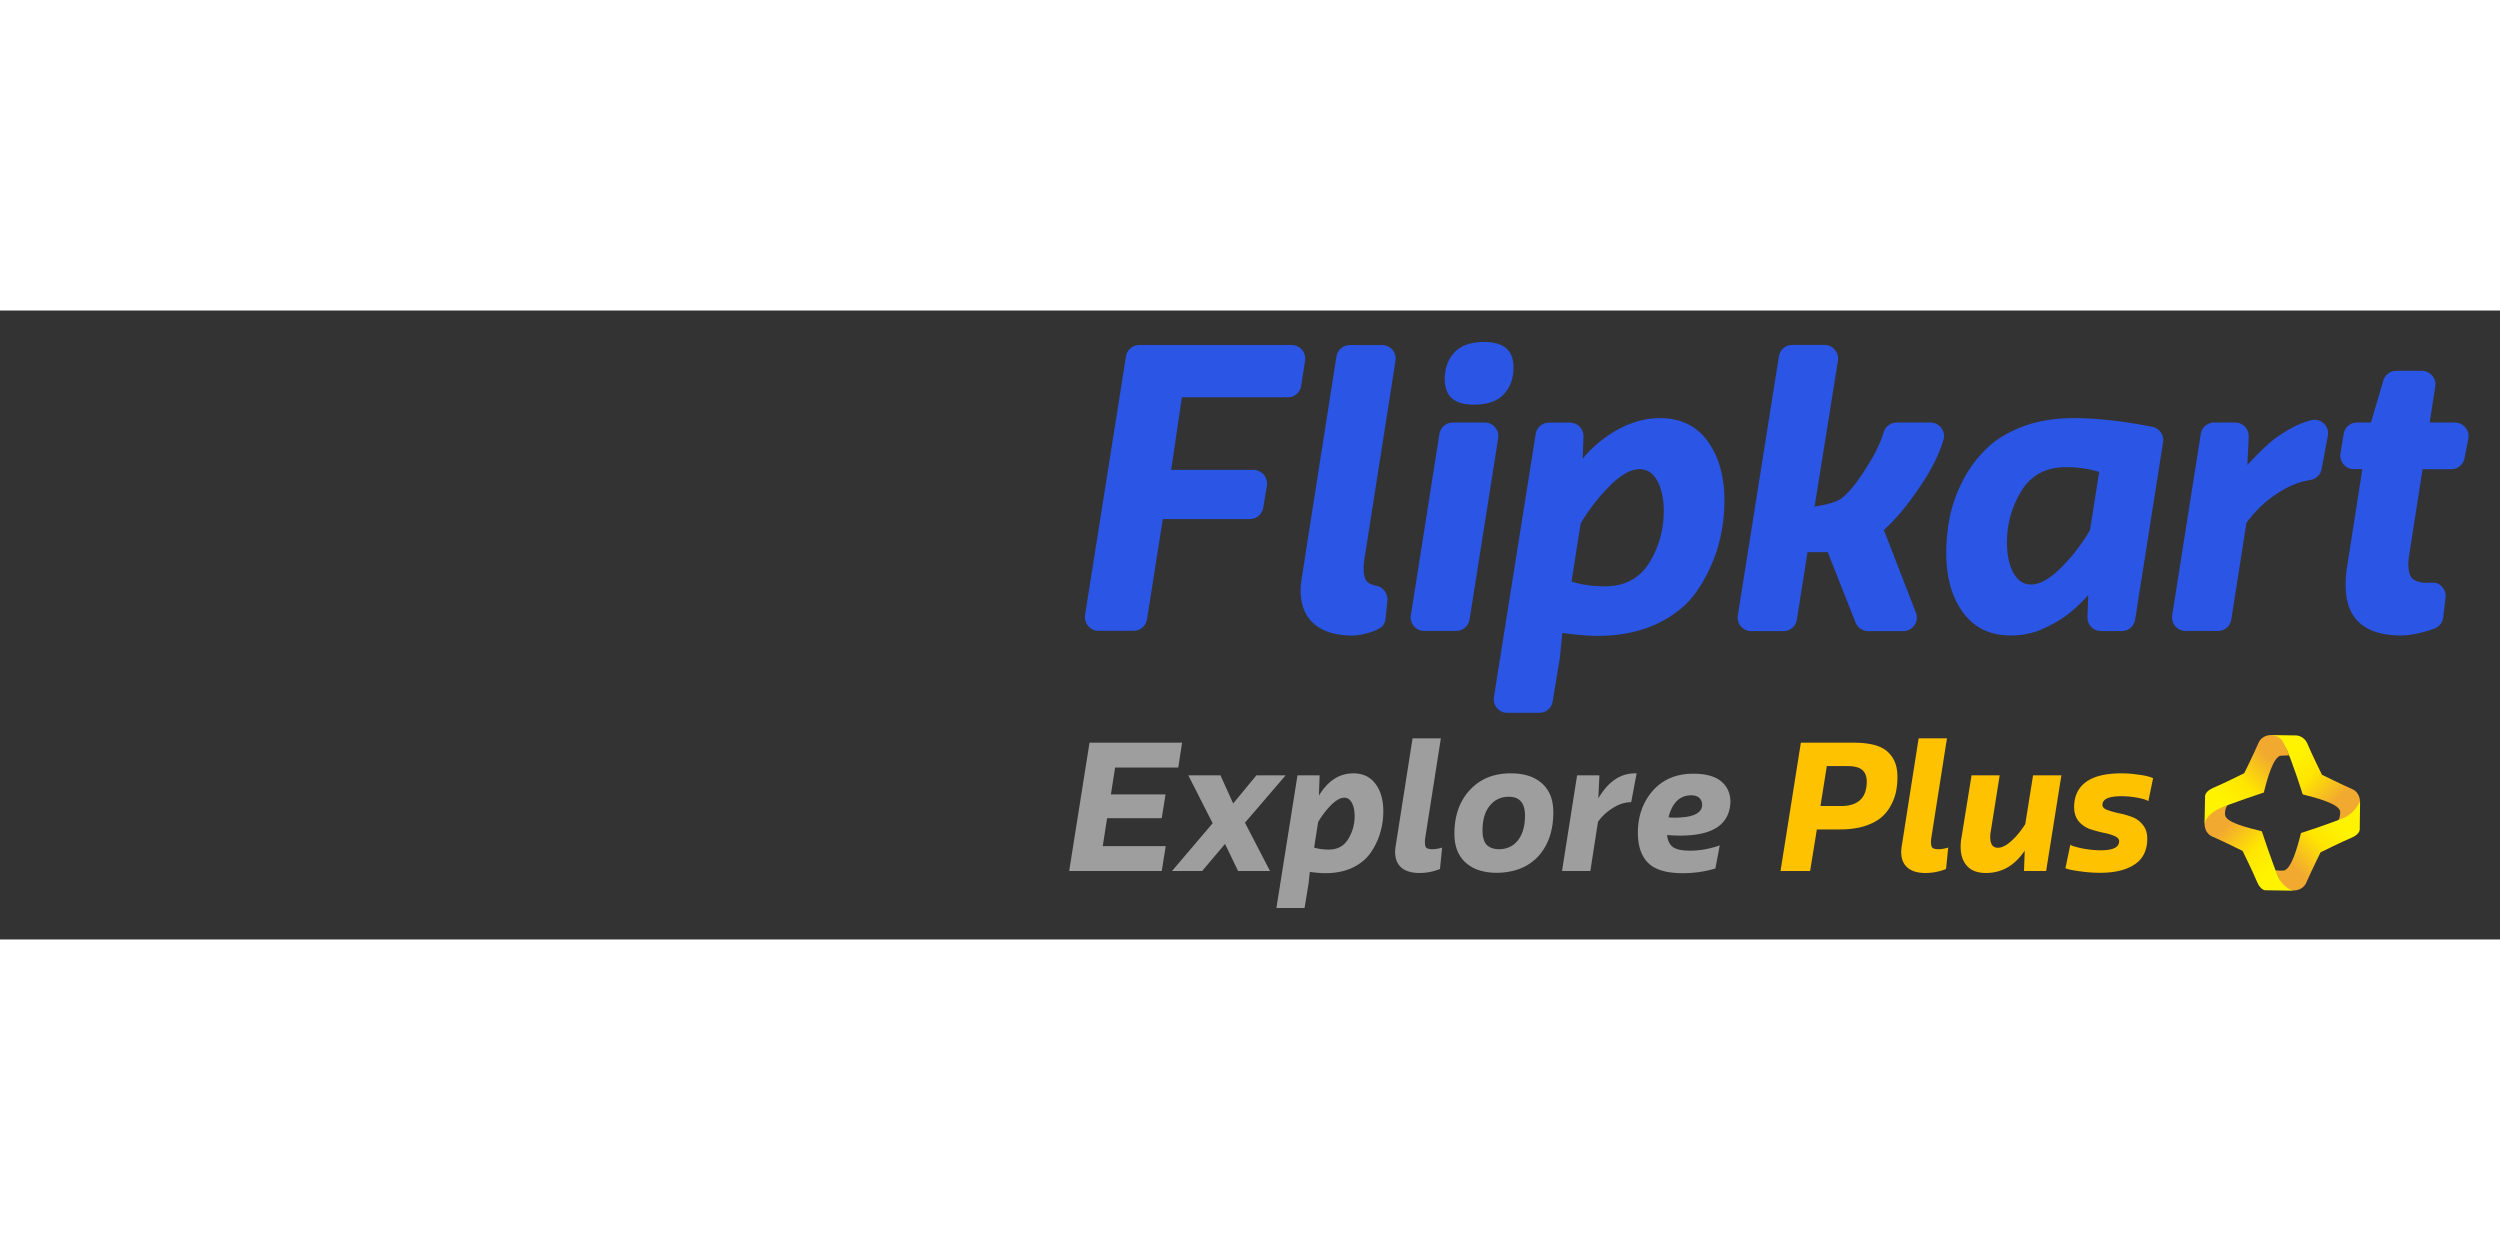
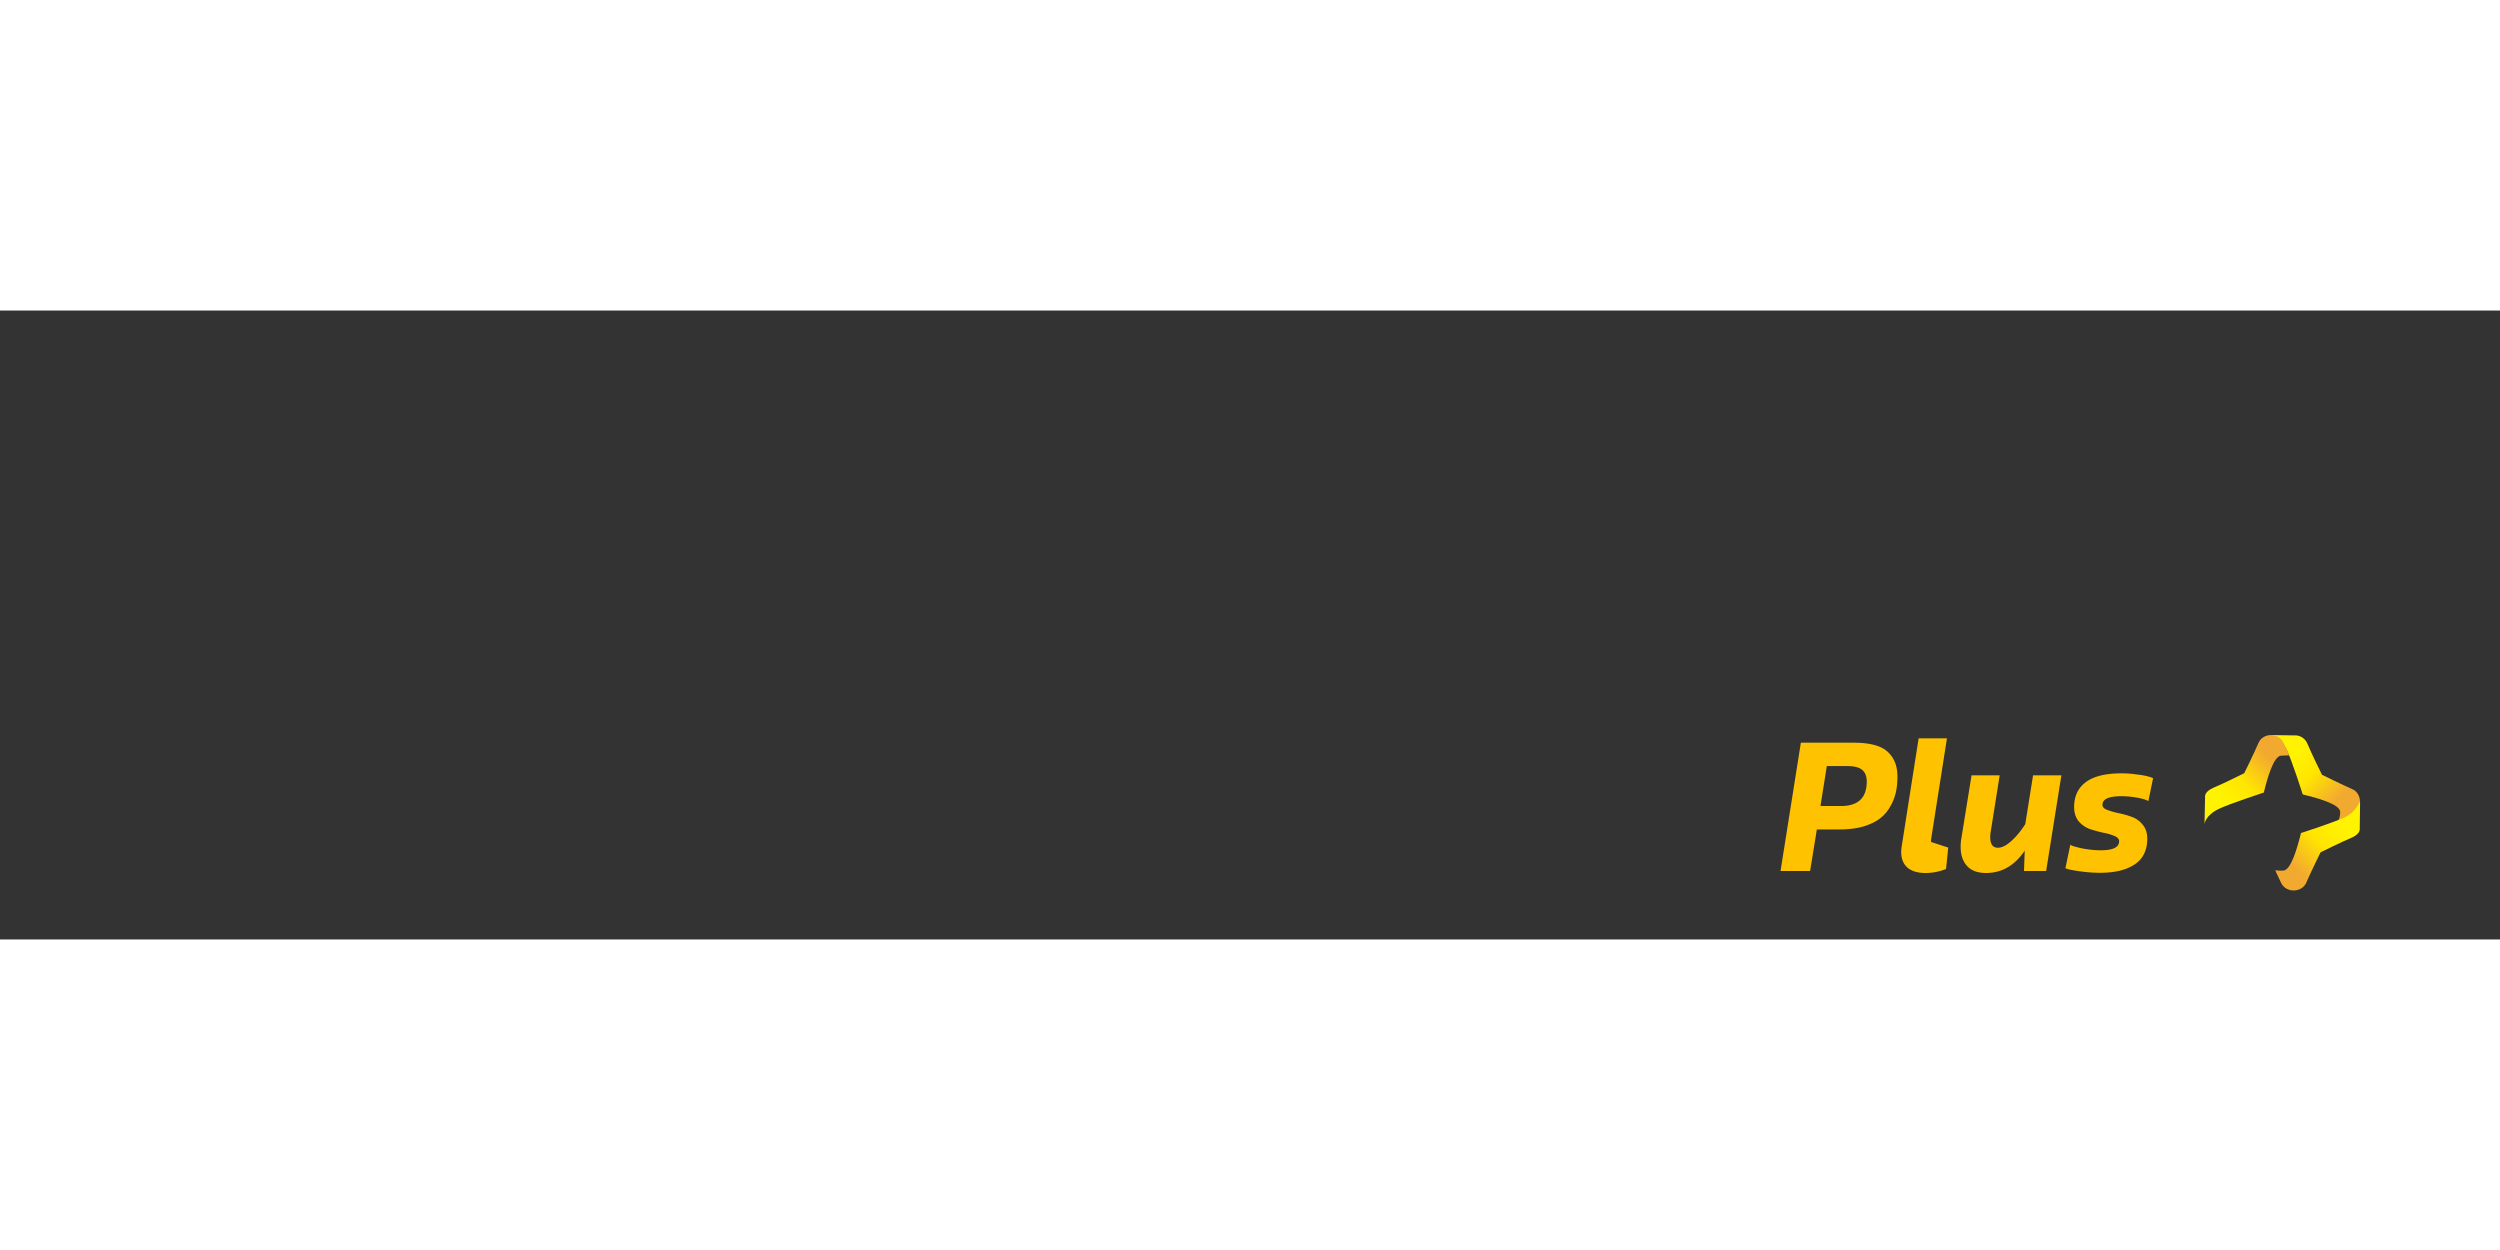
<svg xmlns="http://www.w3.org/2000/svg" width="600" height="300" fill="none" viewBox="0 0 159 40">
  <rect x="0" y="0" width="159" height="40" fill="#333333" stroke="none" />
-   <path fill="#2A55E5" d="m82.756 4.783.245-1.595a.842.842 0 0 0-.198-.693.853.853 0 0 0-.656-.302h-9.683a.863.863 0 0 0-.854.73l-2.6 16.44a.872.872 0 0 0 .198.699.855.855 0 0 0 .651.307h2.236a.867.867 0 0 0 .854-.73l1.006-6.378h5.54a.862.862 0 0 0 .849-.73l.229-1.39a.871.871 0 0 0-.86-1.007h-5.227l.683-4.617h6.728a.861.861 0 0 0 .86-.734Zm50.751 5.487-.068-.026a7.128 7.128 0 0 0-2.063-.281c-1.246 0-2.194.505-2.814 1.506a6.207 6.207 0 0 0-.918 3.293c0 .756.131 1.391.391 1.886.271.51.657.777 1.147.777.547 0 1.177-.355 1.881-1.048a11.81 11.81 0 0 0 1.86-2.407l.584-3.7Zm4.065-1.892-1.777 11.277a.86.86 0 0 1-.855.73h-1.318a.85.85 0 0 1-.621-.266.855.855 0 0 1-.239-.63l.052-1.397-.156.172c-.006.005-.511.568-1.095 1.021-.87.677-1.834 1.042-1.938 1.084a4.951 4.951 0 0 1-1.72.297c-1.329 0-2.319-.474-3.043-1.444-.719-.964-1.079-2.245-1.079-3.798 0-.808.083-1.605.24-2.366.161-.76.443-1.532.844-2.298a7.8 7.8 0 0 1 1.501-2.006c.589-.568 1.37-1.032 2.313-1.387.944-.349 2.022-.526 3.195-.526 1.443 0 3.127.183 5.003.553a.864.864 0 0 1 .693.984Zm9.442-1.407c-.886.209-1.751.75-2.324 1.173-.651.48-1.584 1.496-1.6 1.506l-.156.172.083-1.793a.863.863 0 0 0-.865-.906h-1.329a.857.857 0 0 0-.854.729l-1.819 11.532a.88.88 0 0 0 .198.693.853.853 0 0 0 .657.302h2.053a.862.862 0 0 0 .854-.73l.959-6.138a7.395 7.395 0 0 1 2.116-1.975c.641-.401 1.297-.662 1.954-.76a.864.864 0 0 0 .714-.694l.396-2.11a.845.845 0 0 0-.25-.782.847.847 0 0 0-.787-.219Zm-41.199 5.774c0-.76-.135-1.396-.396-1.886-.271-.51-.651-.771-1.141-.771-.547 0-1.183.349-1.881 1.047a11.98 11.98 0 0 0-1.866 2.408l-.583 3.694.073.021c.599.188 1.292.281 2.063.281 1.251 0 2.199-.505 2.814-1.506.605-.98.917-2.084.917-3.288Zm2.778-4.455c.714.964 1.079 2.246 1.079 3.794a10.63 10.63 0 0 1-.417 2.97 9.892 9.892 0 0 1-1.303 2.746c-.584.865-1.428 1.574-2.512 2.095-1.089.526-2.381.797-3.835.797-.573 0-1.298-.057-2.152-.177l-.089-.01-.156 1.563c-.005.016-.005.031-.005.052l-.454 2.746a.862.862 0 0 1-.85.72h-2.037a.842.842 0 0 1-.651-.303.848.848 0 0 1-.198-.698L97.67 7.852a.858.858 0 0 1 .855-.724h1.319c.234 0 .463.093.625.26.161.172.25.401.24.63l-.053 1.418.157-.198c.015-.015 1.271-1.542 3.194-2.147a5.148 5.148 0 0 1 1.558-.25c1.308.005 2.304.474 3.028 1.449Zm47.54-1.167h-1.605l.355-2.293a.862.862 0 0 0-.855-.995h-1.621c-.38 0-.719.25-.828.62l-.787 2.668h-.886a.853.853 0 0 0-.849.724l-.203 1.24a.85.85 0 0 0 .198.698.851.851 0 0 0 .656.303h.537l-.959 6.138a6.937 6.937 0 0 0-.104 1.21c0 1.088.286 1.88.881 2.422.583.532 1.474.808 2.657.808.709 0 1.709-.297 1.829-.339.094-.036.271-.093.292-.104a.852.852 0 0 0 .547-.703l.151-1.272a.864.864 0 0 0-.265-.72 1.24 1.24 0 0 0-.183-.14c-.047-.02-.088-.042-.135-.057-.032-.01-.11-.026-.417-.021-.073 0-.151.005-.229.005a1.53 1.53 0 0 1-.277-.015c-.12-.021-.417-.084-.568-.22-.073-.062-.297-.26-.297-.99 0-.072.006-.182.026-.338l.881-5.66h1.819a.866.866 0 0 0 .849-.692l.24-1.24a.842.842 0 0 0-.183-.714.835.835 0 0 0-.667-.323Zm-32.663.349a.865.865 0 0 0-.693-.35h-2.147a.872.872 0 0 0-.828.616c-.183.625-.526 1.344-1.032 2.146-.703 1.131-1.282 1.83-1.772 2.142l-.078.037c-.172.088-.443.218-1.391.385l-.12.02 1.485-9.28a.852.852 0 0 0-.198-.693.854.854 0 0 0-.651-.307h-2.053a.863.863 0 0 0-.855.73l-2.611 16.471a.866.866 0 0 0 .85 1h2.053a.862.862 0 0 0 .854-.729l.673-4.294h1.287l1.771 4.477a.86.86 0 0 0 .803.547h2.23a.866.866 0 0 0 .792-1.209l-2.027-5.227.042-.036c.839-.756 1.699-1.83 2.559-3.179.557-.875.953-1.72 1.188-2.496a.862.862 0 0 0-.131-.771ZM93.741 5.986c.855 0 1.496-.218 1.902-.661.412-.449.615-1 .615-1.7 0-.541-.15-.947-.458-1.218-.303-.271-.772-.407-1.397-.407-.855 0-1.496.224-1.897.662-.417.448-.62 1.006-.62 1.704 0 .542.157.948.459 1.214.312.276.766.406 1.396.406Zm.693 1.137h-2.032a.862.862 0 0 0-.855.724L89.73 19.384a.855.855 0 0 0 .198.693.85.85 0 0 0 .651.302h2.032a.867.867 0 0 0 .855-.73l1.819-11.531a.855.855 0 0 0-.198-.693.86.86 0 0 0-.652-.302Zm-5.878-4.628a.86.86 0 0 1 .198.693l-2 12.767c-.022.22-.027.354-.027.443 0 .427.084.724.245.876.151.14.485.218.542.229.183.026.354.12.485.255.172.183.26.433.24.683l-.115 1.146c-.026.245-.13.448-.282.558-.14.094-.312.182-.531.266-.219.083-.834.26-1.261.26-1.079 0-1.913-.25-2.48-.745-.563-.49-.85-1.204-.85-2.126 0-.25.026-.526.078-.823.016-.125 2.173-13.898 2.2-14.05a.863.863 0 0 1 .854-.729h2.053a.836.836 0 0 1 .651.297Z" />
  <path fill="url(#paint0_linear_11912_12661)" d="M147.678 29.524s1.289.64 1.925.913c.618.264.688 1.253.008 1.588-.681.334-.869.388-.869.388s.107-.277.093-.545c-.044-.477-1.45-.865-2.382-1.094 0 0-.715-2.253-1.039-2.88-.325-.631-.984-.894-.984-.894l1.558.021s.536-.026.774.55c.237.58.916 1.953.916 1.953Z" />
  <path fill="url(#paint1_linear_11912_12661)" d="M147.588 34.458s-.632 1.279-.91 1.933c-.264.62-1.269.691-1.602.008-.333-.683-.367-.804-.367-.804s.201.04.521.025c.476-.043.884-1.455 1.113-2.39 0 0 2.242-.719 2.869-1.043.629-.326.889-.988.889-.988l-.021 1.798s.027.306-.548.545c-.577.236-1.944.916-1.944.916Z" />
-   <path fill="url(#paint2_linear_11912_12661)" d="M142.628 34.368s-1.282-.637-1.925-.912c-.619-.264-.689-1.255-.008-1.588.68-.334.954-.395.954-.395s-.177.284-.134.603c.045.479 1.407.813 2.336 1.043 0 0 .742 2.239 1.039 2.88.362.78.962.899.962.899l-1.767-.027s-.306.027-.544-.55c-.235-.58-.913-1.953-.913-1.953Z" />
  <path fill="url(#paint3_linear_11912_12661)" d="M142.734 29.425s.634-1.285.909-1.932c.263-.62 1.249-.69 1.582-.008.333.683.365.806.365.806s-.251.004-.517.019c-.477.045-.865 1.411-1.093 2.345 0 0-2.236.734-2.869 1.043-.871.424-.904.968-.904.968l.036-1.776s-.027-.306.548-.545c.575-.24 1.943-.92 1.943-.92Z" />
-   <path fill="#9E9E9E" d="M73.887 35.645H68l1.293-8.16h5.887l-.242 1.58H70.92l-.266 1.709h3.475l-.243 1.512h-3.474l-.277 1.778h4.005l-.254 1.581ZM80.774 35.645h-2.032l-.83-1.72-1.455 1.72H74.54l2.585-3.036-1.547-3.047h2.044l.808 1.79 1.477-1.79h1.859l-2.586 3.013 1.593 3.07ZM86.074 29.435c.608 0 1.077.223 1.408.67.331.446.497 1.027.497 1.743 0 .469-.066.923-.197 1.362-.123.43-.319.846-.588 1.246-.27.4-.654.724-1.155.97-.5.239-1.085.358-1.754.358-.262 0-.59-.027-.982-.08l-.069.68L82.97 38h-1.79l1.34-8.438h1.408l-.046 1.293c.57-.947 1.3-1.42 2.193-1.42Zm-.577 1.547c-.239 0-.516.154-.831.462-.308.307-.585.67-.832 1.085l-.254 1.627c.27.085.578.127.924.127.554 0 .966-.22 1.235-.658.277-.446.416-.939.416-1.477 0-.339-.058-.616-.173-.831-.116-.224-.278-.335-.485-.335ZM91.72 34.156l-.138 1.362c-.424.17-.858.254-1.305.254-.5 0-.885-.115-1.154-.346-.262-.23-.393-.562-.393-.993 0-.115.012-.242.035-.38l1.074-6.846h1.8l-1.004 6.395a2.72 2.72 0 0 0-.011.196c0 .185.03.308.092.37.07.061.204.092.404.092.162 0 .362-.035.6-.104ZM95.132 35.76c-.831-.014-1.478-.238-1.94-.669-.461-.43-.692-1.035-.692-1.812 0-1.139.323-2.063.97-2.77.654-.716 1.523-1.074 2.608-1.074.862 0 1.528.215 1.997.646.477.424.716 1.032.716 1.824 0 1.178-.323 2.117-.97 2.817-.646.692-1.543 1.039-2.69 1.039Zm.196-1.5c.508 0 .912-.188 1.212-.566.3-.384.45-.908.45-1.57 0-.8-.342-1.2-1.027-1.2-.5 0-.904.189-1.212.566-.308.377-.462.904-.462 1.581 0 .408.085.708.254.9.177.185.439.282.785.29ZM99.345 35.645l.958-6.083h1.42l-.069 1.466c.623-1.062 1.4-1.593 2.332-1.593h.103l-.346 1.835c-.392 0-.781.123-1.166.37-.385.238-.7.53-.946.877l-.485 3.128h-1.801ZM110.056 31.27c-.062 1.416-1.12 2.124-3.175 2.124-.292 0-.577-.011-.854-.034.038.354.162.608.369.762.216.154.581.23 1.097.23.608 0 1.235-.111 1.882-.334l-.277 1.466c-.647.2-1.34.3-2.078.3-1.032 0-1.767-.22-2.205-.658-.431-.439-.647-1.074-.647-1.905 0-1.062.316-1.954.947-2.678.639-.723 1.497-1.085 2.574-1.085.808 0 1.405.166 1.789.496.385.324.578.762.578 1.316Zm-3.937.958c.077.016.2.024.37.024 1.177 0 1.766-.274 1.766-.82a.558.558 0 0 0-.173-.427c-.116-.116-.289-.173-.52-.173-.369 0-.677.123-.923.37-.239.245-.412.588-.52 1.026Z" />
-   <path fill="#FFC200" d="M115.123 35.645h-1.881l1.293-8.16h3.347c1.024 0 1.743.188 2.159.565.423.377.635.908.635 1.593 0 .346-.031.67-.092.97a3.271 3.271 0 0 1-.347.9c-.161.3-.377.558-.646.773-.262.208-.612.381-1.051.52-.438.13-.946.196-1.523.196h-1.466l-.428 2.643Zm.658-4.132h1.305c1.093 0 1.639-.52 1.639-1.559 0-.323-.092-.565-.277-.727-.185-.17-.504-.254-.958-.254h-1.305l-.404 2.54ZM123.907 34.156l-.138 1.362a3.49 3.49 0 0 1-1.305.254c-.5 0-.885-.115-1.154-.346-.262-.23-.393-.562-.393-.993 0-.115.012-.242.035-.38l1.073-6.846h1.801l-1.004 6.395a2.627 2.627 0 0 0-.012.196c0 .185.031.308.093.37.069.061.204.092.404.092.161 0 .361-.035.6-.104ZM131.104 29.562l-.97 6.083h-1.408l.046-1.293c-.639.947-1.458 1.42-2.459 1.42-.538 0-.942-.15-1.212-.45-.269-.3-.404-.7-.404-1.2 0-.208.016-.393.046-.554l.647-4.006h1.789l-.565 3.555a1.814 1.814 0 0 0-.035.37c0 .454.162.68.485.68.254 0 .538-.142.854-.426.316-.285.612-.643.889-1.074l.496-3.105h1.801ZM131.36 35.472l.312-1.5c.054.061.296.138.727.23a6.31 6.31 0 0 0 1.212.127c.778 0 1.166-.192 1.166-.577 0-.138-.1-.25-.3-.335a3.327 3.327 0 0 0-.716-.207 9.127 9.127 0 0 1-.842-.231 1.7 1.7 0 0 1-.716-.496c-.192-.24-.289-.54-.289-.9 0-.694.251-1.225.751-1.594.5-.37 1.254-.554 2.262-.554.331 0 .654.023.97.07.315.038.554.08.716.126.169.046.277.085.323.116l-.3 1.454c-.131-.085-.37-.158-.716-.22a5.73 5.73 0 0 0-1.004-.092c-.801 0-1.201.185-1.201.555 0 .13.096.234.289.311.2.077.438.146.715.208.278.054.555.13.832.23.284.093.523.259.715.497.2.231.3.527.3.89 0 .746-.269 1.296-.808 1.65-.531.354-1.262.53-2.193.53a8.45 8.45 0 0 1-1.073-.068 11.487 11.487 0 0 1-.82-.127 2.645 2.645 0 0 1-.312-.093Z" />
+   <path fill="#FFC200" d="M115.123 35.645h-1.881l1.293-8.16h3.347c1.024 0 1.743.188 2.159.565.423.377.635.908.635 1.593 0 .346-.031.67-.092.97a3.271 3.271 0 0 1-.347.9c-.161.3-.377.558-.646.773-.262.208-.612.381-1.051.52-.438.13-.946.196-1.523.196h-1.466l-.428 2.643Zm.658-4.132h1.305c1.093 0 1.639-.52 1.639-1.559 0-.323-.092-.565-.277-.727-.185-.17-.504-.254-.958-.254h-1.305l-.404 2.54ZM123.907 34.156l-.138 1.362a3.49 3.49 0 0 1-1.305.254c-.5 0-.885-.115-1.154-.346-.262-.23-.393-.562-.393-.993 0-.115.012-.242.035-.38l1.073-6.846h1.801l-1.004 6.395a2.627 2.627 0 0 0-.012.196ZM131.104 29.562l-.97 6.083h-1.408l.046-1.293c-.639.947-1.458 1.42-2.459 1.42-.538 0-.942-.15-1.212-.45-.269-.3-.404-.7-.404-1.2 0-.208.016-.393.046-.554l.647-4.006h1.789l-.565 3.555a1.814 1.814 0 0 0-.035.37c0 .454.162.68.485.68.254 0 .538-.142.854-.426.316-.285.612-.643.889-1.074l.496-3.105h1.801ZM131.36 35.472l.312-1.5c.054.061.296.138.727.23a6.31 6.31 0 0 0 1.212.127c.778 0 1.166-.192 1.166-.577 0-.138-.1-.25-.3-.335a3.327 3.327 0 0 0-.716-.207 9.127 9.127 0 0 1-.842-.231 1.7 1.7 0 0 1-.716-.496c-.192-.24-.289-.54-.289-.9 0-.694.251-1.225.751-1.594.5-.37 1.254-.554 2.262-.554.331 0 .654.023.97.07.315.038.554.08.716.126.169.046.277.085.323.116l-.3 1.454c-.131-.085-.37-.158-.716-.22a5.73 5.73 0 0 0-1.004-.092c-.801 0-1.201.185-1.201.555 0 .13.096.234.289.311.2.077.438.146.715.208.278.054.555.13.832.23.284.093.523.259.715.497.2.231.3.527.3.89 0 .746-.269 1.296-.808 1.65-.531.354-1.262.53-2.193.53a8.45 8.45 0 0 1-1.073-.068 11.487 11.487 0 0 1-.82-.127 2.645 2.645 0 0 1-.312-.093Z" />
  <defs>
    <linearGradient id="paint0_linear_11912_12661" x1="144.463" x2="149.609" y1="26.966" y2="32.094" gradientUnits="userSpaceOnUse">
      <stop offset=".041" stop-color="#FFF300" />
      <stop offset=".273" stop-color="#FFF300" />
      <stop offset=".502" stop-color="#FFE500" />
      <stop offset=".813" stop-color="#F2A930" />
    </linearGradient>
    <linearGradient id="paint1_linear_11912_12661" x1="145.01" x2="150.165" y1="36.4" y2="31.263" gradientUnits="userSpaceOnUse">
      <stop offset=".187" stop-color="#F2A930" />
      <stop offset=".498" stop-color="#FFE500" />
      <stop offset=".727" stop-color="#FFF300" />
      <stop offset=".959" stop-color="#FFF300" />
    </linearGradient>
    <linearGradient id="paint2_linear_11912_12661" x1="140.703" x2="145.84" y1="31.791" y2="36.91" gradientUnits="userSpaceOnUse">
      <stop offset=".187" stop-color="#F2A930" />
      <stop offset=".498" stop-color="#FFE500" />
      <stop offset=".727" stop-color="#FFF300" />
      <stop offset=".959" stop-color="#FFF300" />
    </linearGradient>
    <linearGradient id="paint3_linear_11912_12661" x1="140.179" x2="145.322" y1="32.638" y2="27.514" gradientUnits="userSpaceOnUse">
      <stop offset=".041" stop-color="#FFF300" />
      <stop offset=".273" stop-color="#FFF300" />
      <stop offset=".502" stop-color="#FFE500" />
      <stop offset=".813" stop-color="#F2A930" />
    </linearGradient>
  </defs>
</svg>